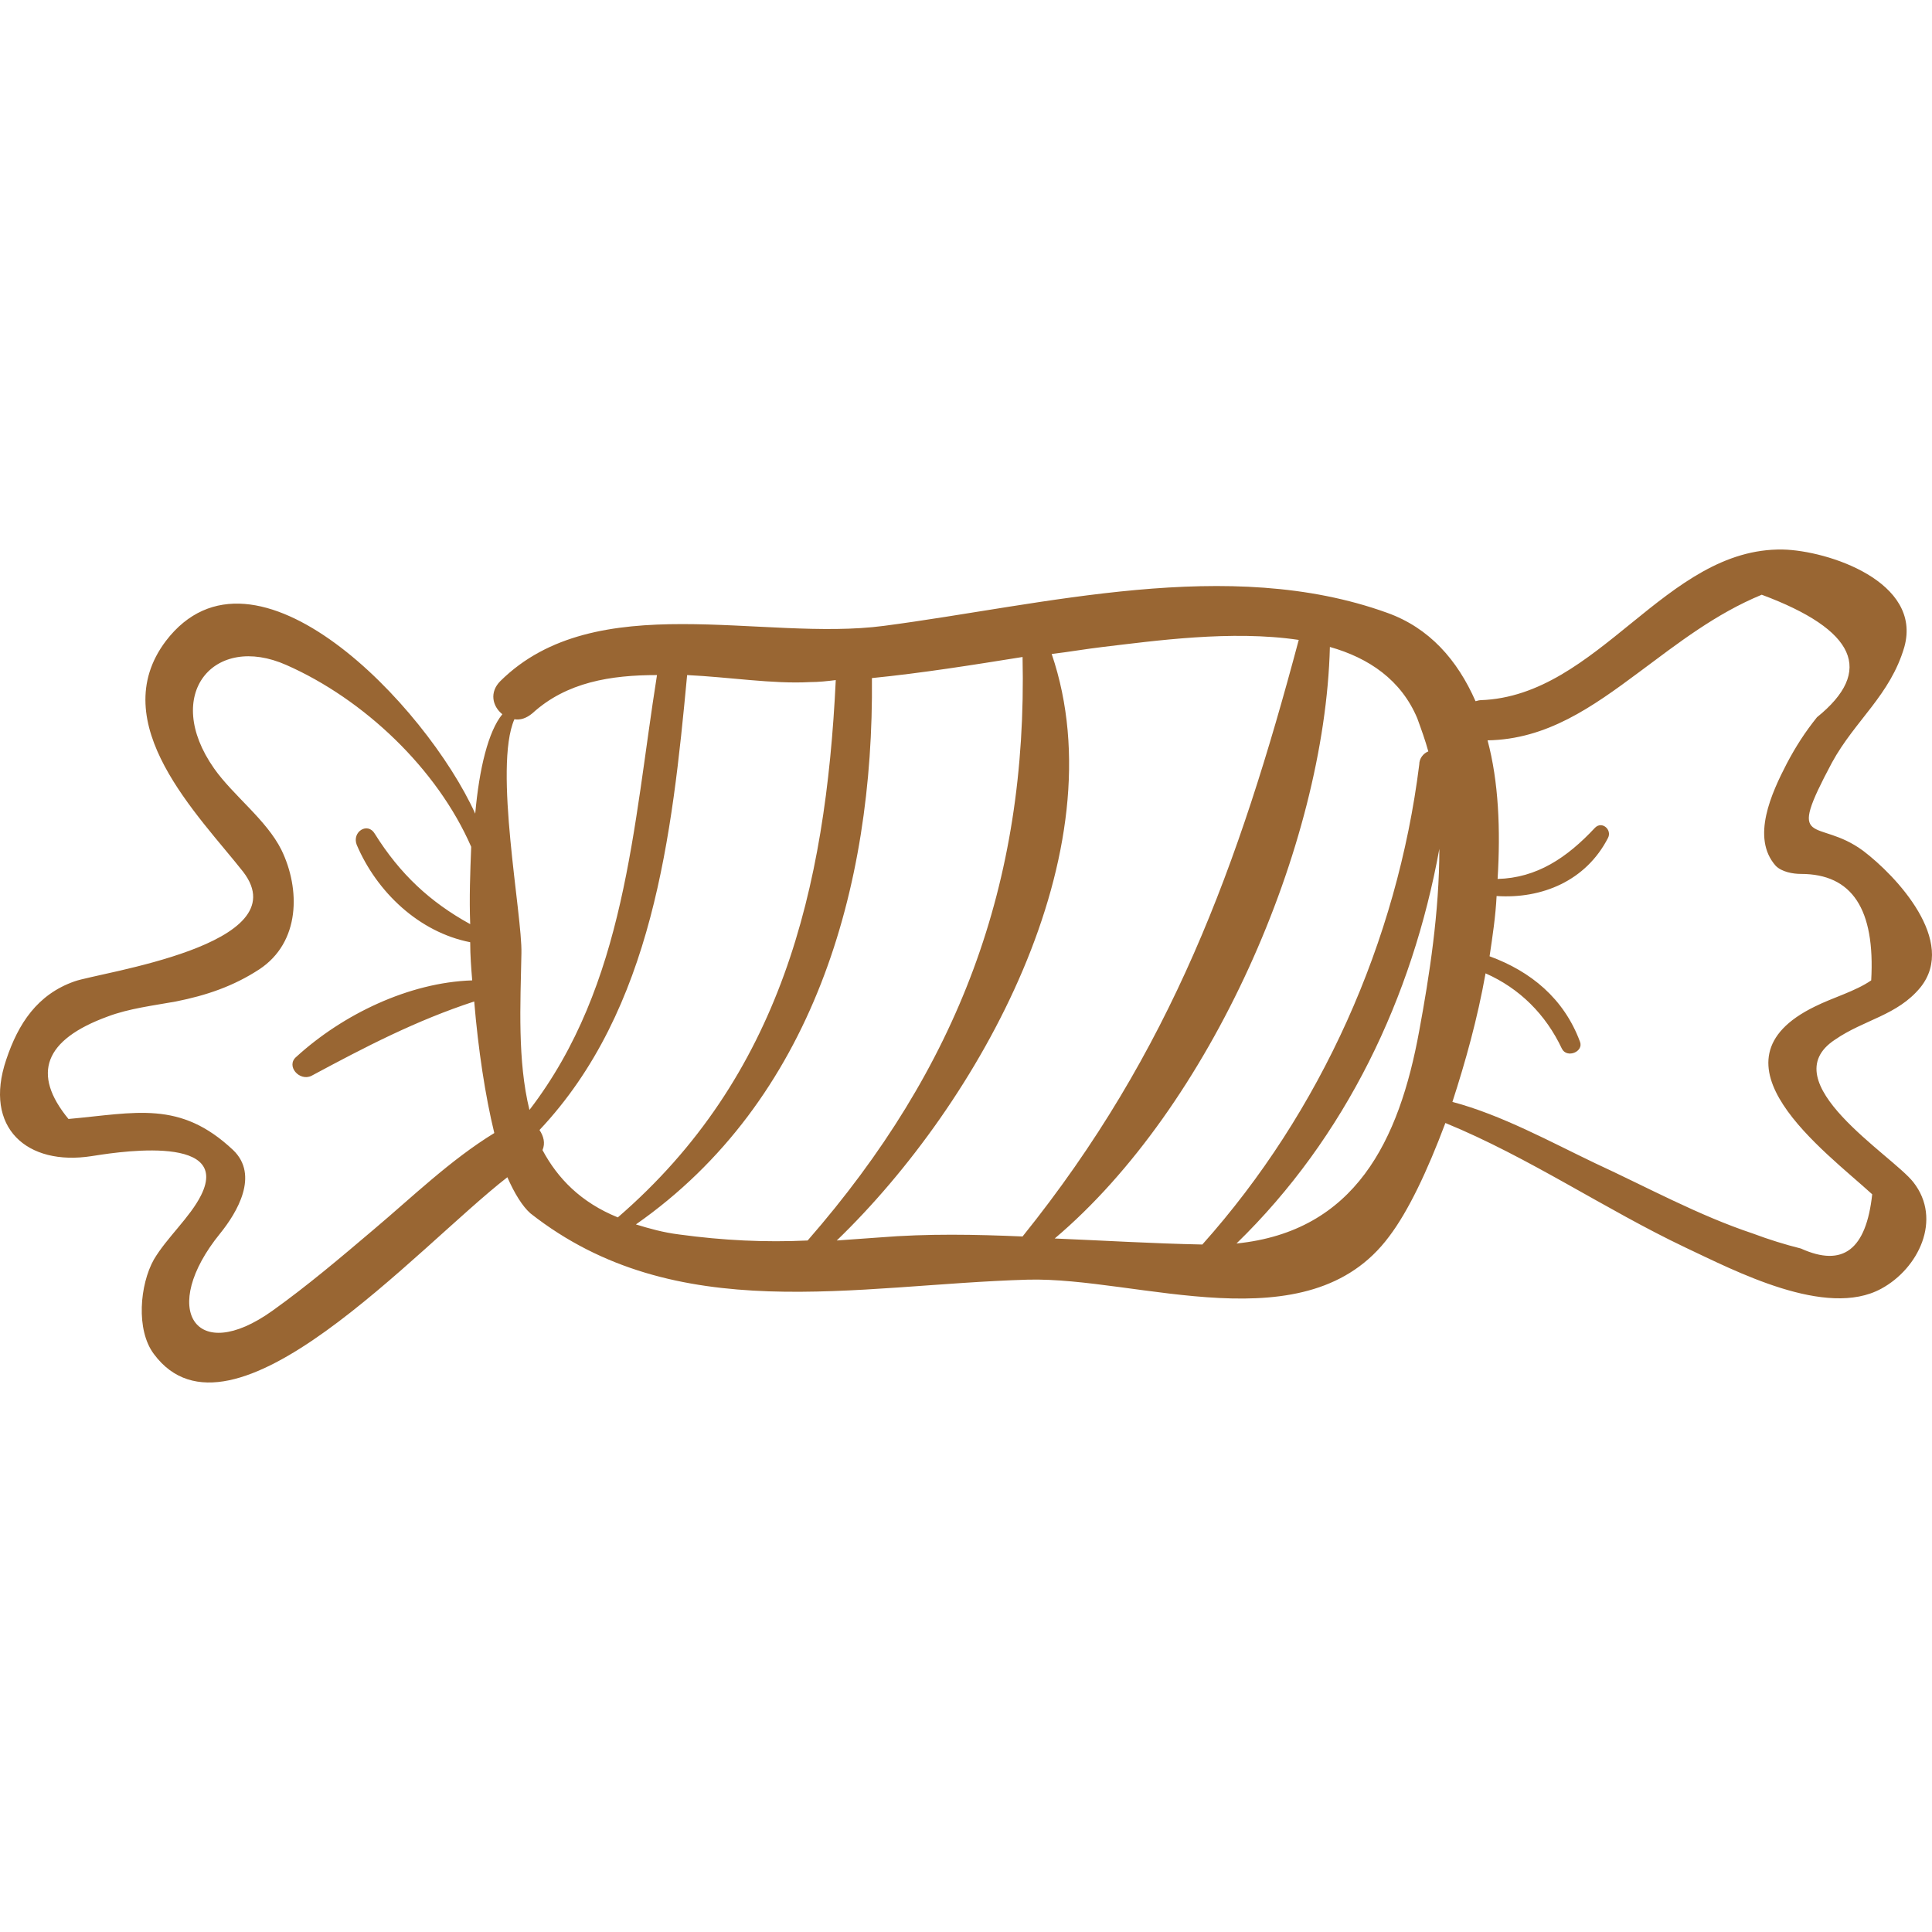
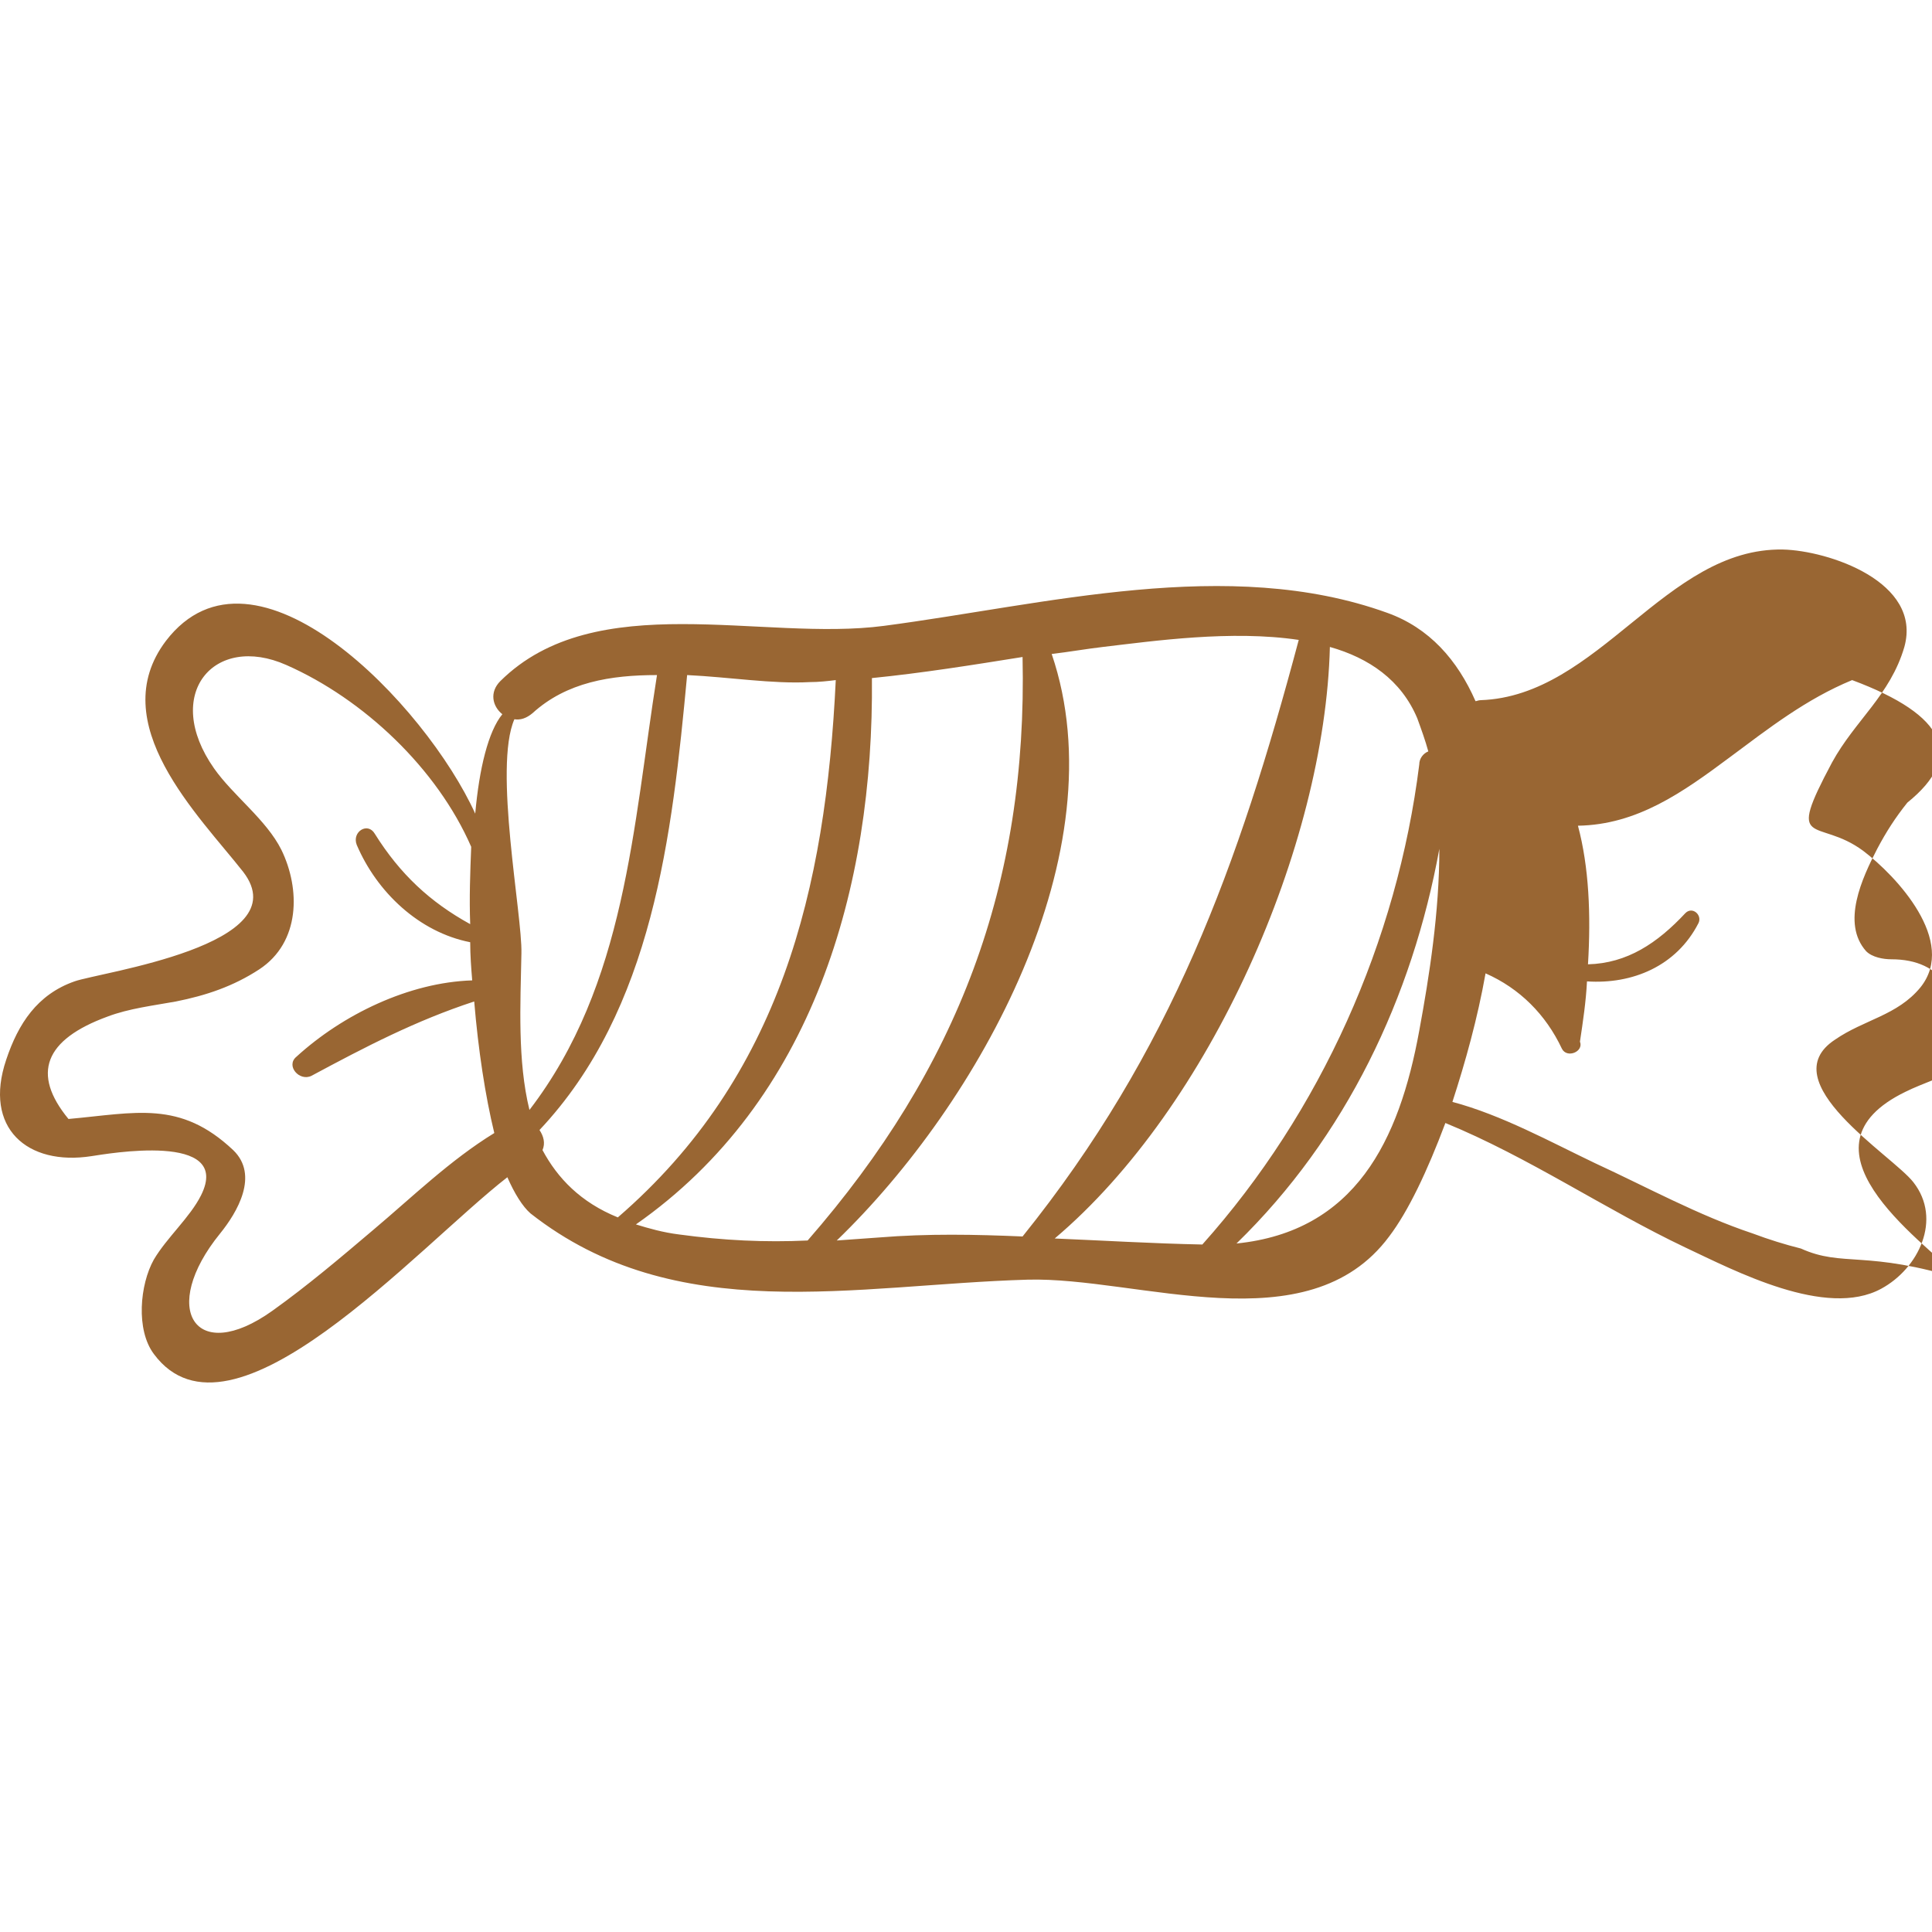
<svg xmlns="http://www.w3.org/2000/svg" version="1.1" id="Capa_1" x="0px" y="0px" width="588.657px" height="588.658px" viewBox="0 0 588.657 588.658" style="enable-background:new 0 0 588.657 588.658;" xml:space="preserve">
  <g>
    <g>
-       <path fill="#996633" d="M559.118,316.763c8.874-6.12,18.972-7.345,26.01-15.912c11.322-14.076-7.344-33.966-17.442-41.616    c-14.075-10.404-23.867,0-9.485-26.928c7.038-12.852,17.748-20.502,22.031-35.19c5.509-19.89-23.256-29.376-37.025-29.682    c-35.802-0.612-55.998,44.676-92.106,45.9c-0.611,0-1.224,0.306-1.529,0.306c-5.509-12.546-14.076-22.338-26.929-26.928    c-48.348-17.442-104.346-2.448-153.306,3.978c-37.025,4.896-87.822-11.934-116.892,16.83c-3.366,3.366-2.448,7.65,0.611,10.098    c-4.283,5.202-7.037,16.524-8.262,30.294c-14.994-33.048-67.319-87.822-94.248-52.632c-18.972,25.092,10.099,53.244,23.562,70.38    C91.244,288,30.351,296.261,22.7,299.015c-11.322,3.978-17.136,12.852-20.808,23.868c-7.038,20.808,6.426,32.436,26.01,29.376    c4.284-0.612,43.146-7.65,33.354,11.934c-3.365,6.732-10.403,12.852-14.382,19.584c-4.284,7.65-5.508,21.42,0,28.764    c23.562,31.824,80.172-32.436,107.712-53.855c2.143,4.896,4.59,8.874,7.038,11.016c44.37,34.884,98.838,21.727,151.47,20.196    c33.66-0.918,85.374,20.196,110.16-13.158c5.814-7.65,11.628-19.89,17.136-34.578c25.398,10.404,48.654,26.316,73.135,37.944    c14.993,7.038,42.84,21.726,59.67,12.546c11.321-6.12,18.666-21.114,9.792-32.436C576.56,351.953,539.534,329.615,559.118,316.763    z M113.889,374.597c-10.099,8.567-20.196,17.136-30.906,24.786c-23.562,16.829-34.578-0.612-15.912-23.562    c5.202-6.426,11.934-17.748,3.978-25.398c-16.218-15.3-29.682-11.321-50.184-9.485c-11.322-13.771-7.344-24.174,11.934-31.212    c6.427-2.448,14.076-3.366,20.809-4.59c9.18-1.836,17.441-4.591,25.397-9.792c12.546-8.262,12.546-24.48,6.732-36.414    c-4.59-9.18-14.688-16.524-20.502-24.786c-15.912-22.644,0-41.31,22.032-31.518c23.562,10.404,45.899,31.518,56.304,55.386    c-0.306,7.65-0.612,15.606-0.306,23.562c-12.24-6.732-21.421-15.3-29.07-27.54c-2.143-3.672-7.038-0.612-5.508,3.366    c6.12,14.382,18.972,26.622,34.578,29.682c0,3.978,0.306,7.955,0.611,11.627c-19.277,0.612-39.474,10.404-53.55,23.257    c-3.366,2.754,0.918,7.649,4.59,5.813c16.524-8.874,31.824-16.83,49.572-22.644c1.224,14.688,3.366,28.764,6.12,40.086    C137.145,353.483,125.517,364.805,113.889,374.597z M161.318,338.183c-3.672-14.994-2.754-32.13-2.448-47.736    c0.306-11.628-8.568-56.61-2.142-71.298c1.836,0.306,3.672-0.306,5.508-1.836c10.404-9.486,23.868-11.628,37.944-11.628    C192.836,251.891,190.694,299.933,161.318,338.183z M165.296,350.422c0.918-2.142,0.307-4.283-0.918-6.119    c34.578-36.721,40.393-89.658,44.982-138.618c12.852,0.612,26.01,2.754,37.332,2.142c2.754,0,5.508-0.306,7.956-0.612    c-3.061,63.954-16.83,120.869-66.402,163.71C176.924,366.334,169.886,358.991,165.296,350.422z M206.912,376.126    c-4.896-0.611-9.18-1.836-13.158-3.06c53.856-37.638,72.522-102.51,71.91-166.463c15.3-1.53,30.601-3.978,45.899-6.426    c1.53,69.156-19.583,125.153-65.483,177.785C233.229,378.575,220.376,377.962,206.912,376.126z M311.563,376.739    c-14.381-0.612-28.764-0.918-43.757,0.306c-4.284,0.307-8.568,0.612-12.853,0.918c43.452-41.922,85.986-118.421,65.484-178.703    c5.201-0.612,10.403-1.53,15.605-2.142c15.606-1.836,39.168-5.202,59.67-2.142C377.354,263.825,356.852,320.435,311.563,376.739z     M405.2,197.117c11.934,3.366,21.726,10.098,26.622,21.726c1.224,3.366,2.447,6.732,3.365,10.098    c-1.529,0.612-2.754,2.142-2.754,3.978c-6.731,53.856-29.987,105.875-66.096,146.268c-15.3-0.306-30.294-1.225-44.981-1.836    C368.786,337.265,403.67,257.706,405.2,197.117z M376.742,378.881c33.354-32.437,53.55-74.971,61.812-120.258    c0,19.278-3.06,38.861-6.12,55.386C426.313,347.668,412.85,375.208,376.742,378.881z M548.714,380.411    c-4.896-1.224-9.792-2.754-14.688-4.59c-16.524-5.508-32.131-14.076-48.042-21.42c-13.465-6.426-28.458-14.688-43.452-18.666    c3.978-12.24,7.649-25.398,10.098-39.168c10.404,4.59,18.36,12.546,23.256,22.95c1.53,3.06,6.732,0.918,5.508-2.143    c-4.896-13.157-14.993-21.419-27.539-26.009c0.918-6.12,1.836-12.24,2.142-18.36c13.77,0.918,27.233-4.59,33.966-17.748    c1.224-2.448-1.836-5.202-3.978-3.06c-8.568,9.18-17.748,15.3-29.683,15.606c0.918-14.994,0.307-29.682-3.06-42.228    c18.054-0.306,31.824-10.098,46.206-20.808c11.934-8.874,23.256-17.748,37.332-23.562c28.764,10.71,34.271,23.256,16.83,37.332    c-3.672,4.59-6.427,8.874-9.181,14.076c-4.59,8.874-11.016,22.644-3.365,31.212c1.836,1.836,5.201,2.448,7.649,2.448    c15.606,0,22.645,10.71,21.42,32.435c-4.896,3.366-11.628,5.202-17.136,7.956c-34.578,16.83,3.06,44.064,17.442,57.223    C568.604,380.717,561.566,386.225,548.714,380.411z" />
+       <path fill="#996633" d="M559.118,316.763c8.874-6.12,18.972-7.345,26.01-15.912c11.322-14.076-7.344-33.966-17.442-41.616    c-14.075-10.404-23.867,0-9.485-26.928c7.038-12.852,17.748-20.502,22.031-35.19c5.509-19.89-23.256-29.376-37.025-29.682    c-35.802-0.612-55.998,44.676-92.106,45.9c-0.611,0-1.224,0.306-1.529,0.306c-5.509-12.546-14.076-22.338-26.929-26.928    c-48.348-17.442-104.346-2.448-153.306,3.978c-37.025,4.896-87.822-11.934-116.892,16.83c-3.366,3.366-2.448,7.65,0.611,10.098    c-4.283,5.202-7.037,16.524-8.262,30.294c-14.994-33.048-67.319-87.822-94.248-52.632c-18.972,25.092,10.099,53.244,23.562,70.38    C91.244,288,30.351,296.261,22.7,299.015c-11.322,3.978-17.136,12.852-20.808,23.868c-7.038,20.808,6.426,32.436,26.01,29.376    c4.284-0.612,43.146-7.65,33.354,11.934c-3.365,6.732-10.403,12.852-14.382,19.584c-4.284,7.65-5.508,21.42,0,28.764    c23.562,31.824,80.172-32.436,107.712-53.855c2.143,4.896,4.59,8.874,7.038,11.016c44.37,34.884,98.838,21.727,151.47,20.196    c33.66-0.918,85.374,20.196,110.16-13.158c5.814-7.65,11.628-19.89,17.136-34.578c25.398,10.404,48.654,26.316,73.135,37.944    c14.993,7.038,42.84,21.726,59.67,12.546c11.321-6.12,18.666-21.114,9.792-32.436C576.56,351.953,539.534,329.615,559.118,316.763    z M113.889,374.597c-10.099,8.567-20.196,17.136-30.906,24.786c-23.562,16.829-34.578-0.612-15.912-23.562    c5.202-6.426,11.934-17.748,3.978-25.398c-16.218-15.3-29.682-11.321-50.184-9.485c-11.322-13.771-7.344-24.174,11.934-31.212    c6.427-2.448,14.076-3.366,20.809-4.59c9.18-1.836,17.441-4.591,25.397-9.792c12.546-8.262,12.546-24.48,6.732-36.414    c-4.59-9.18-14.688-16.524-20.502-24.786c-15.912-22.644,0-41.31,22.032-31.518c23.562,10.404,45.899,31.518,56.304,55.386    c-0.306,7.65-0.612,15.606-0.306,23.562c-12.24-6.732-21.421-15.3-29.07-27.54c-2.143-3.672-7.038-0.612-5.508,3.366    c6.12,14.382,18.972,26.622,34.578,29.682c0,3.978,0.306,7.955,0.611,11.627c-19.277,0.612-39.474,10.404-53.55,23.257    c-3.366,2.754,0.918,7.649,4.59,5.813c16.524-8.874,31.824-16.83,49.572-22.644c1.224,14.688,3.366,28.764,6.12,40.086    C137.145,353.483,125.517,364.805,113.889,374.597z M161.318,338.183c-3.672-14.994-2.754-32.13-2.448-47.736    c0.306-11.628-8.568-56.61-2.142-71.298c1.836,0.306,3.672-0.306,5.508-1.836c10.404-9.486,23.868-11.628,37.944-11.628    C192.836,251.891,190.694,299.933,161.318,338.183z M165.296,350.422c0.918-2.142,0.307-4.283-0.918-6.119    c34.578-36.721,40.393-89.658,44.982-138.618c12.852,0.612,26.01,2.754,37.332,2.142c2.754,0,5.508-0.306,7.956-0.612    c-3.061,63.954-16.83,120.869-66.402,163.71C176.924,366.334,169.886,358.991,165.296,350.422z M206.912,376.126    c-4.896-0.611-9.18-1.836-13.158-3.06c53.856-37.638,72.522-102.51,71.91-166.463c15.3-1.53,30.601-3.978,45.899-6.426    c1.53,69.156-19.583,125.153-65.483,177.785C233.229,378.575,220.376,377.962,206.912,376.126z M311.563,376.739    c-14.381-0.612-28.764-0.918-43.757,0.306c-4.284,0.307-8.568,0.612-12.853,0.918c43.452-41.922,85.986-118.421,65.484-178.703    c5.201-0.612,10.403-1.53,15.605-2.142c15.606-1.836,39.168-5.202,59.67-2.142C377.354,263.825,356.852,320.435,311.563,376.739z     M405.2,197.117c11.934,3.366,21.726,10.098,26.622,21.726c1.224,3.366,2.447,6.732,3.365,10.098    c-1.529,0.612-2.754,2.142-2.754,3.978c-6.731,53.856-29.987,105.875-66.096,146.268c-15.3-0.306-30.294-1.225-44.981-1.836    C368.786,337.265,403.67,257.706,405.2,197.117z M376.742,378.881c33.354-32.437,53.55-74.971,61.812-120.258    c0,19.278-3.06,38.861-6.12,55.386C426.313,347.668,412.85,375.208,376.742,378.881z M548.714,380.411    c-4.896-1.224-9.792-2.754-14.688-4.59c-16.524-5.508-32.131-14.076-48.042-21.42c-13.465-6.426-28.458-14.688-43.452-18.666    c3.978-12.24,7.649-25.398,10.098-39.168c10.404,4.59,18.36,12.546,23.256,22.95c1.53,3.06,6.732,0.918,5.508-2.143    c0.918-6.12,1.836-12.24,2.142-18.36c13.77,0.918,27.233-4.59,33.966-17.748    c1.224-2.448-1.836-5.202-3.978-3.06c-8.568,9.18-17.748,15.3-29.683,15.606c0.918-14.994,0.307-29.682-3.06-42.228    c18.054-0.306,31.824-10.098,46.206-20.808c11.934-8.874,23.256-17.748,37.332-23.562c28.764,10.71,34.271,23.256,16.83,37.332    c-3.672,4.59-6.427,8.874-9.181,14.076c-4.59,8.874-11.016,22.644-3.365,31.212c1.836,1.836,5.201,2.448,7.649,2.448    c15.606,0,22.645,10.71,21.42,32.435c-4.896,3.366-11.628,5.202-17.136,7.956c-34.578,16.83,3.06,44.064,17.442,57.223    C568.604,380.717,561.566,386.225,548.714,380.411z" />
    </g>
  </g>
  <g>
</g>
  <g>
</g>
  <g>
</g>
  <g>
</g>
  <g>
</g>
  <g>
</g>
  <g>
</g>
  <g>
</g>
  <g>
</g>
  <g>
</g>
  <g>
</g>
  <g>
</g>
  <g>
</g>
  <g>
</g>
  <g>
</g>
</svg>